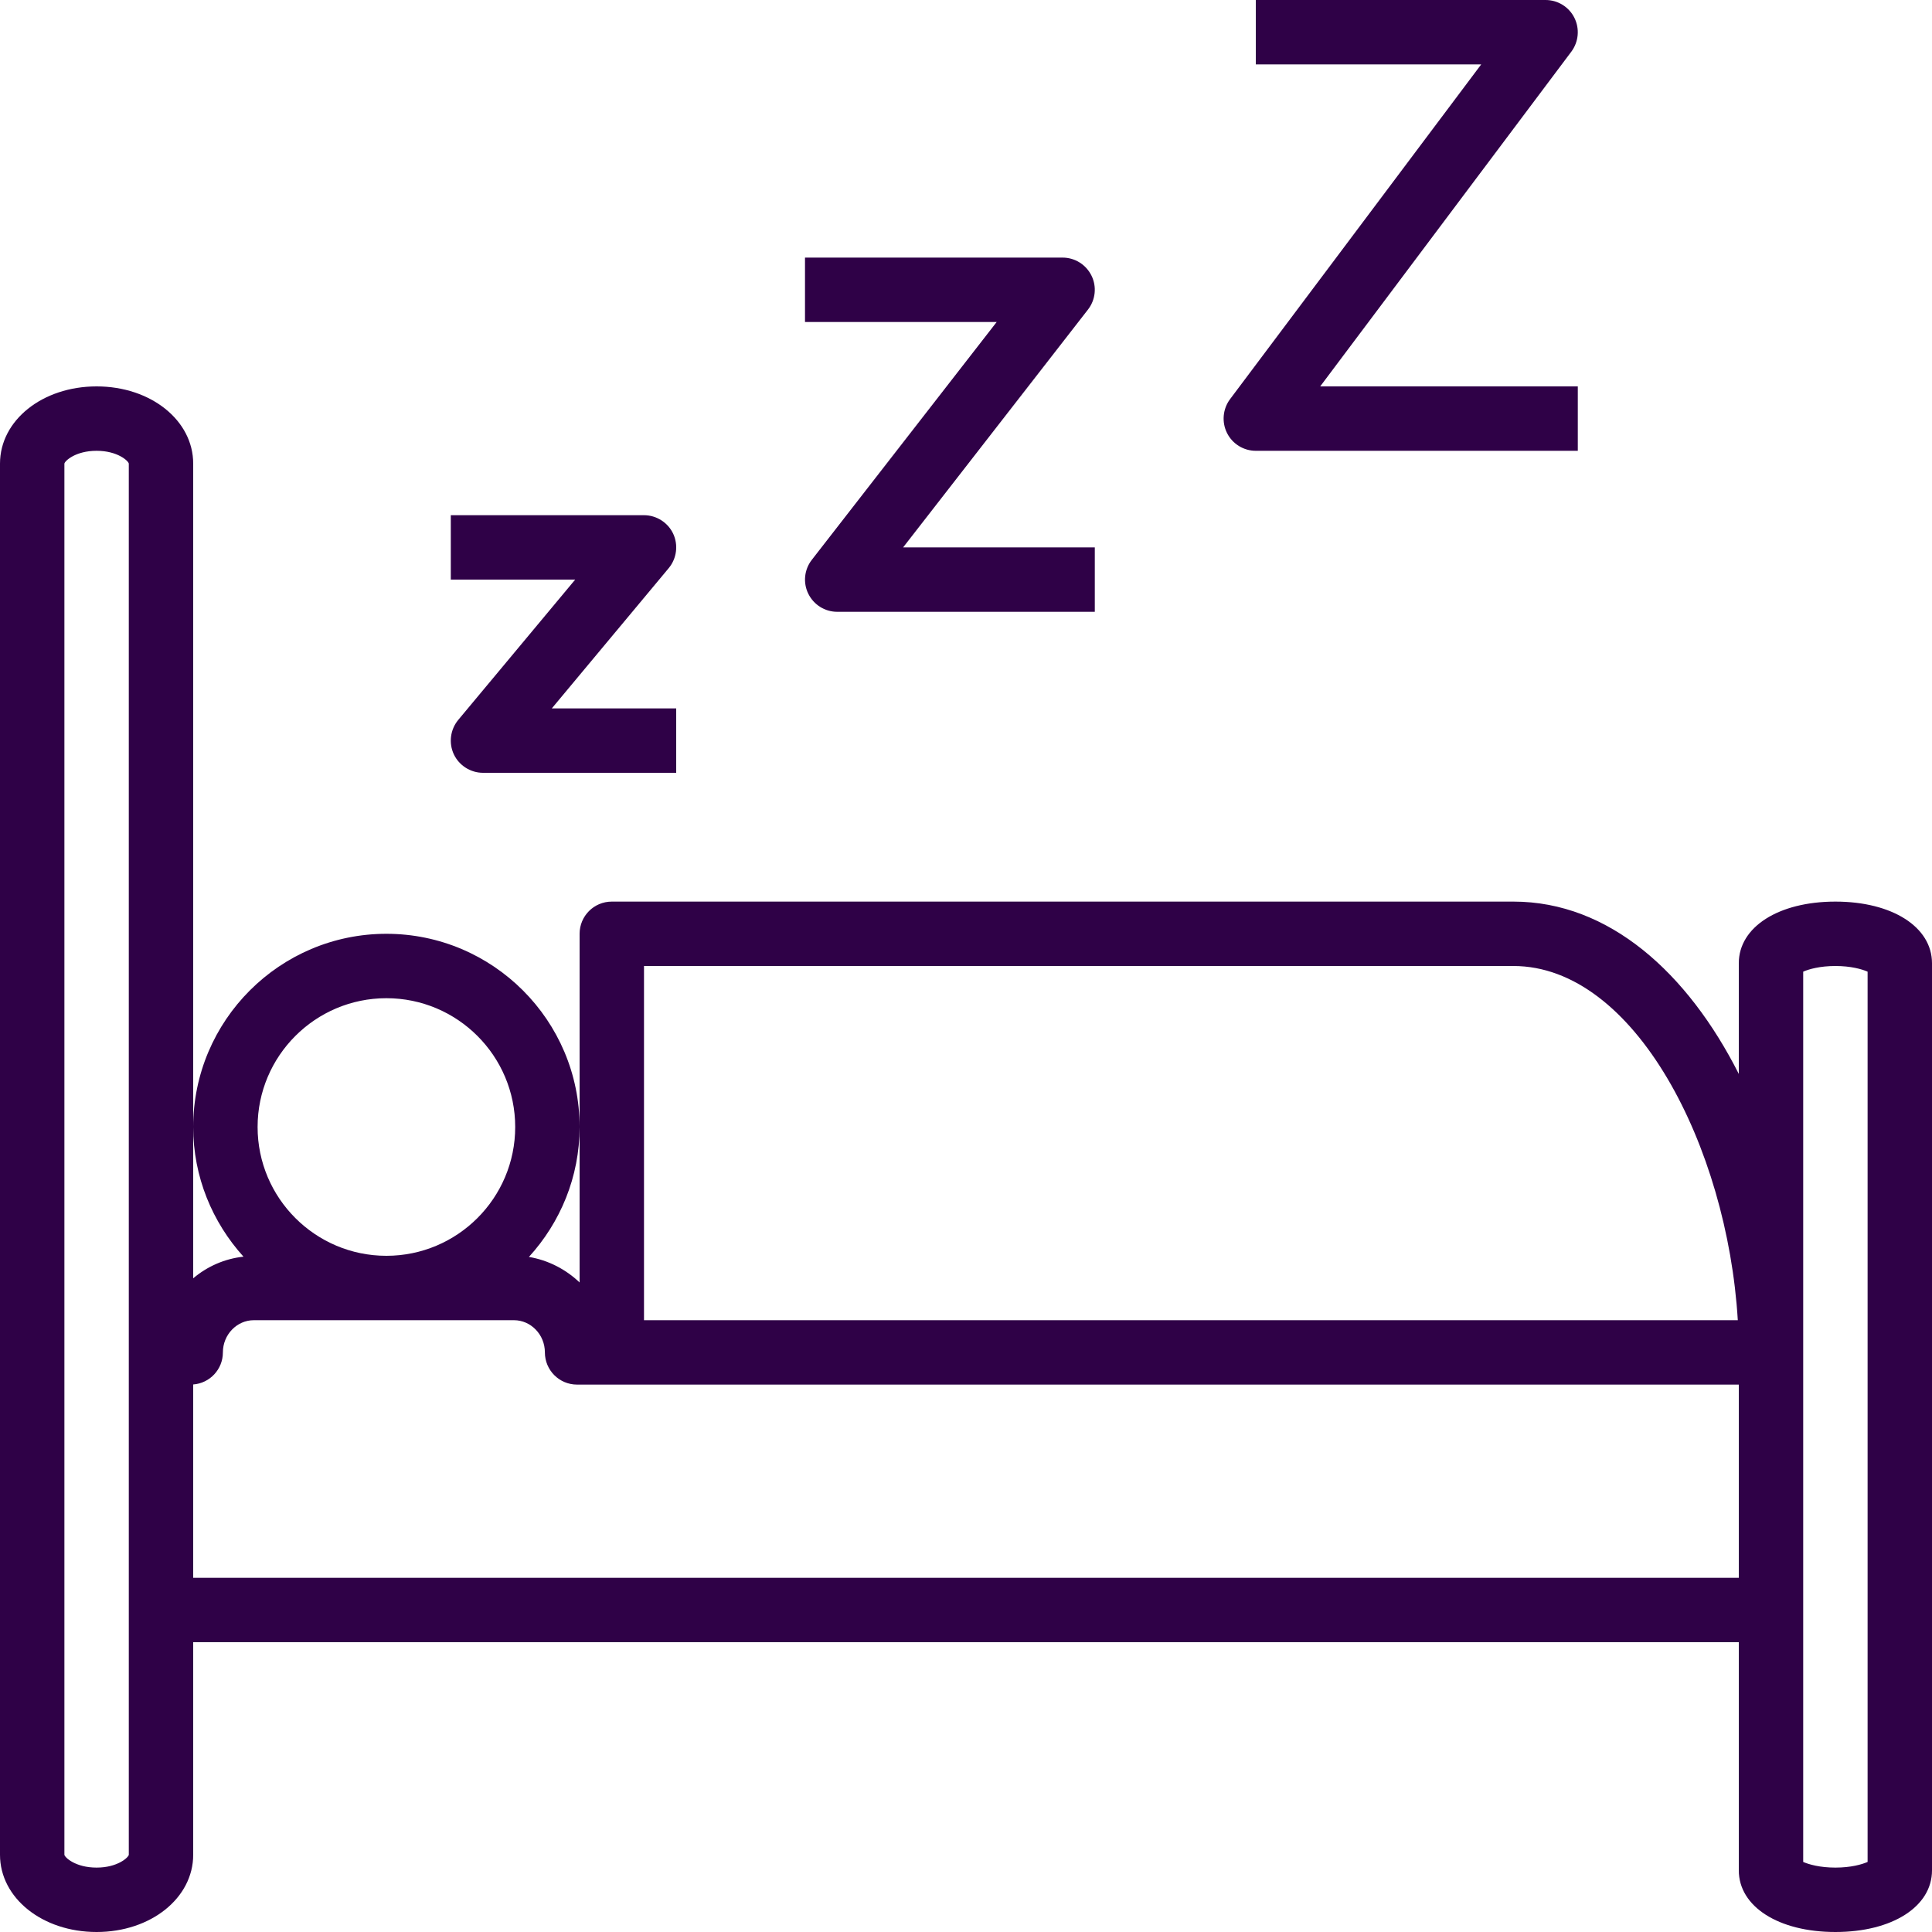
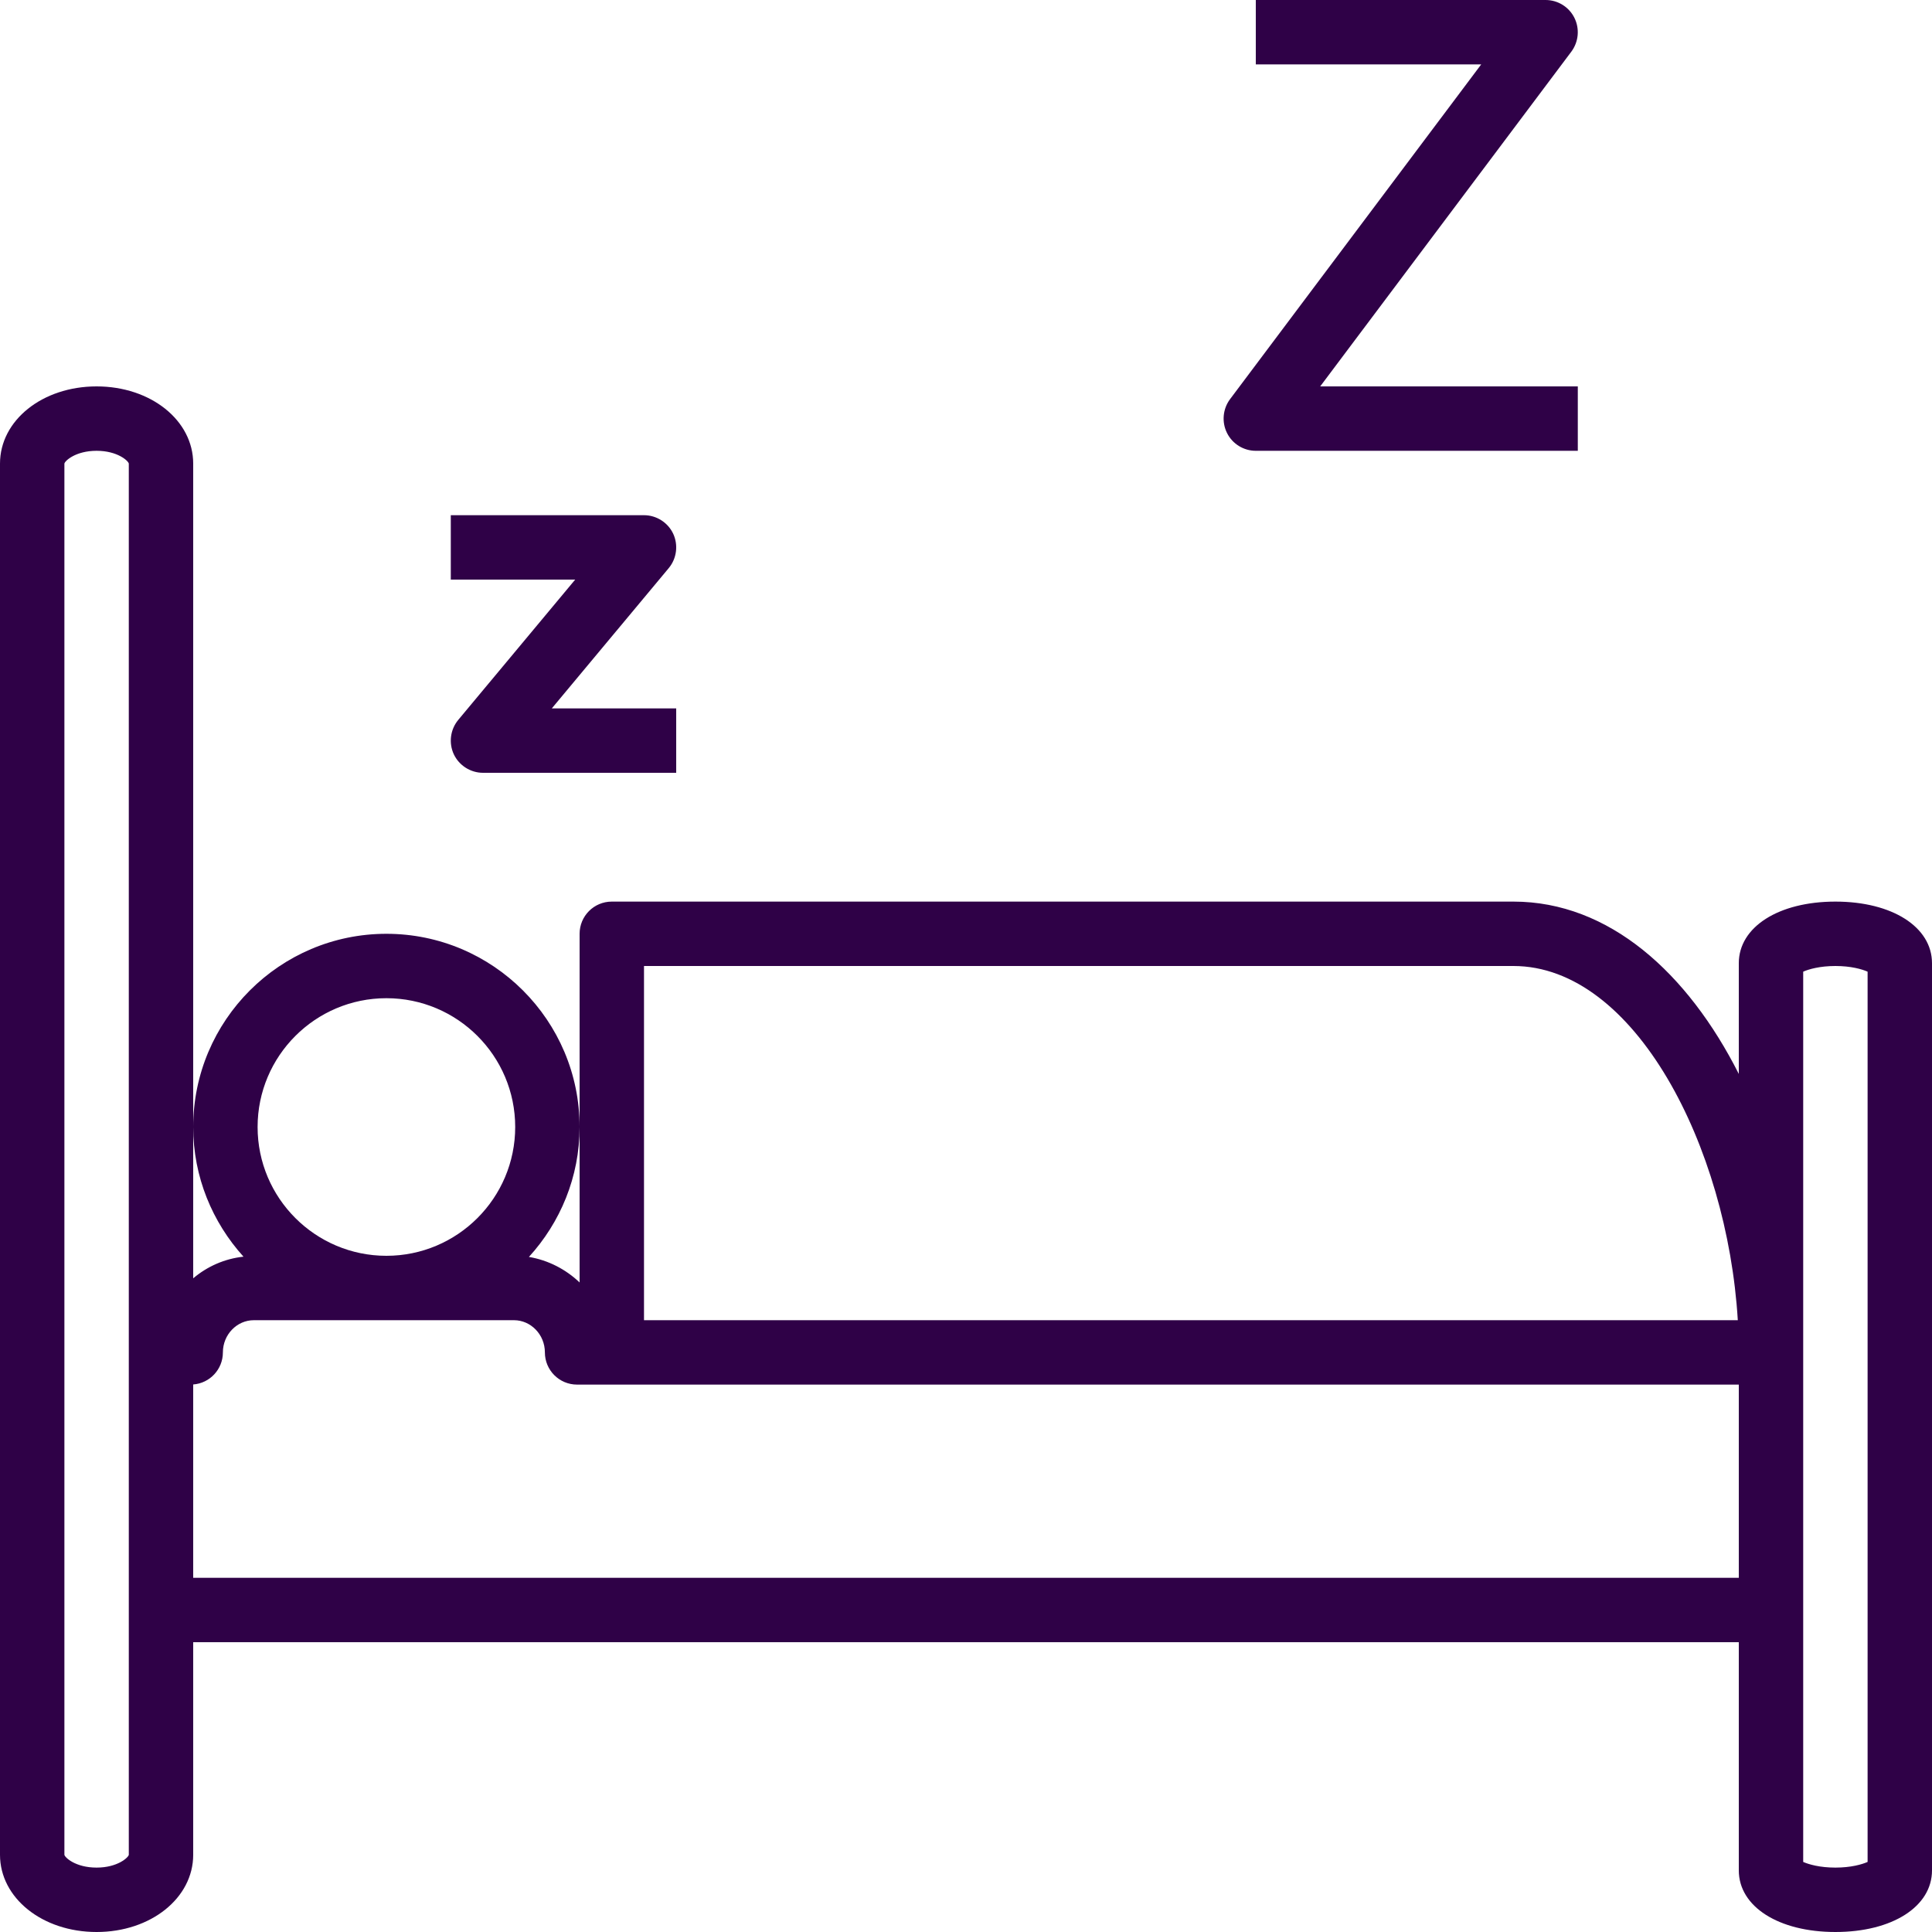
<svg xmlns="http://www.w3.org/2000/svg" width="80" zoomAndPan="magnify" viewBox="0 0 60 60" height="80" preserveAspectRatio="xMidYMid meet" version="1.0">
  <path fill="#2f0147" d="M 57 28 C 55.234 28 54 28.789 54 29.914 L 54 33.352 C 52.418 30.223 49.98 28 47 28 L 19 28 C 18.445 28 18 28.449 18 29 L 18 39.828 C 17.574 39.422 17.031 39.137 16.426 39.035 C 17.398 37.969 18 36.555 18 35 C 18 31.691 15.309 29 12 29 C 8.691 29 6 31.691 6 35 C 6 36.551 6.598 37.961 7.562 39.027 C 6.973 39.09 6.434 39.332 6 39.699 L 6 14.398 C 6 13.055 4.684 12 3 12 C 1.316 12 0 13.055 0 14.398 L 0 57.602 C 0 58.945 1.316 60 3 60 C 4.684 60 6 58.945 6 57.602 L 6 51 L 54 51 L 54 58.086 C 54 59.211 55.234 60 57 60 C 58.766 60 60 59.211 60 58.086 L 60 29.914 C 60 28.789 58.766 28 57 28 Z M 4 57.602 C 3.988 57.684 3.652 58 3 58 C 2.344 58 2.012 57.684 2 57.602 L 2 14.398 C 2.012 14.316 2.344 14 3 14 C 3.652 14 3.988 14.316 4 14.398 Z M 20 30 L 47 30 C 50.77 30 53.645 35.617 53.969 41 L 20 41 Z M 12 31 C 14.207 31 16 32.793 16 35 C 16 37.207 14.207 39 12 39 C 9.793 39 8 37.207 8 35 C 8 32.793 9.793 31 12 31 Z M 54 49 L 6 49 L 6 42.996 C 6.516 42.957 6.922 42.527 6.922 42 C 6.922 41.449 7.355 41 7.883 41 L 15.961 41 C 16.488 41 16.922 41.449 16.922 42 C 16.922 42.551 17.367 43 17.922 43 L 54 43 Z M 58 57.824 C 57.824 57.902 57.48 58 57 58 C 56.52 58 56.176 57.902 56 57.824 L 56 30.176 C 56.176 30.098 56.52 30 57 30 C 57.48 30 57.824 30.098 58 30.176 Z M 58 57.824 " fill-opacity="1" fill-rule="nonzero" />
  <path fill="#2f0147" d="M 20.906 16.574 C 20.742 16.227 20.387 16 20 16 L 14 16 L 14 18 L 17.863 18 L 14.23 22.359 C 13.984 22.656 13.93 23.074 14.094 23.426 C 14.258 23.773 14.613 24 15 24 L 21 24 L 21 22 L 17.137 22 L 20.77 17.641 C 21.016 17.344 21.07 16.926 20.906 16.574 Z M 20.906 16.574 " fill-opacity="1" fill-rule="nonzero" />
-   <path fill="#2f0147" d="M 33.898 8.562 C 33.73 8.219 33.383 8 33 8 L 25 8 L 25 10 L 30.953 10 L 25.211 17.387 C 24.977 17.688 24.934 18.098 25.102 18.438 C 25.27 18.781 25.617 19 26 19 L 34 19 L 34 17 L 28.047 17 L 33.789 9.613 C 34.023 9.312 34.066 8.902 33.898 8.562 Z M 33.898 8.562 " fill-opacity="1" fill-rule="nonzero" />
  <path fill="#2f0147" d="M 38.105 13.445 C 38.273 13.785 38.621 14 39 14 L 49 14 L 49 12 L 41 12 L 48.801 1.602 C 49.027 1.297 49.062 0.891 48.895 0.555 C 48.727 0.215 48.379 0 48 0 L 39 0 L 39 2 L 46 2 L 38.199 12.398 C 37.973 12.703 37.938 13.109 38.105 13.445 Z M 38.105 13.445 " fill-opacity="1" fill-rule="nonzero" />
</svg>